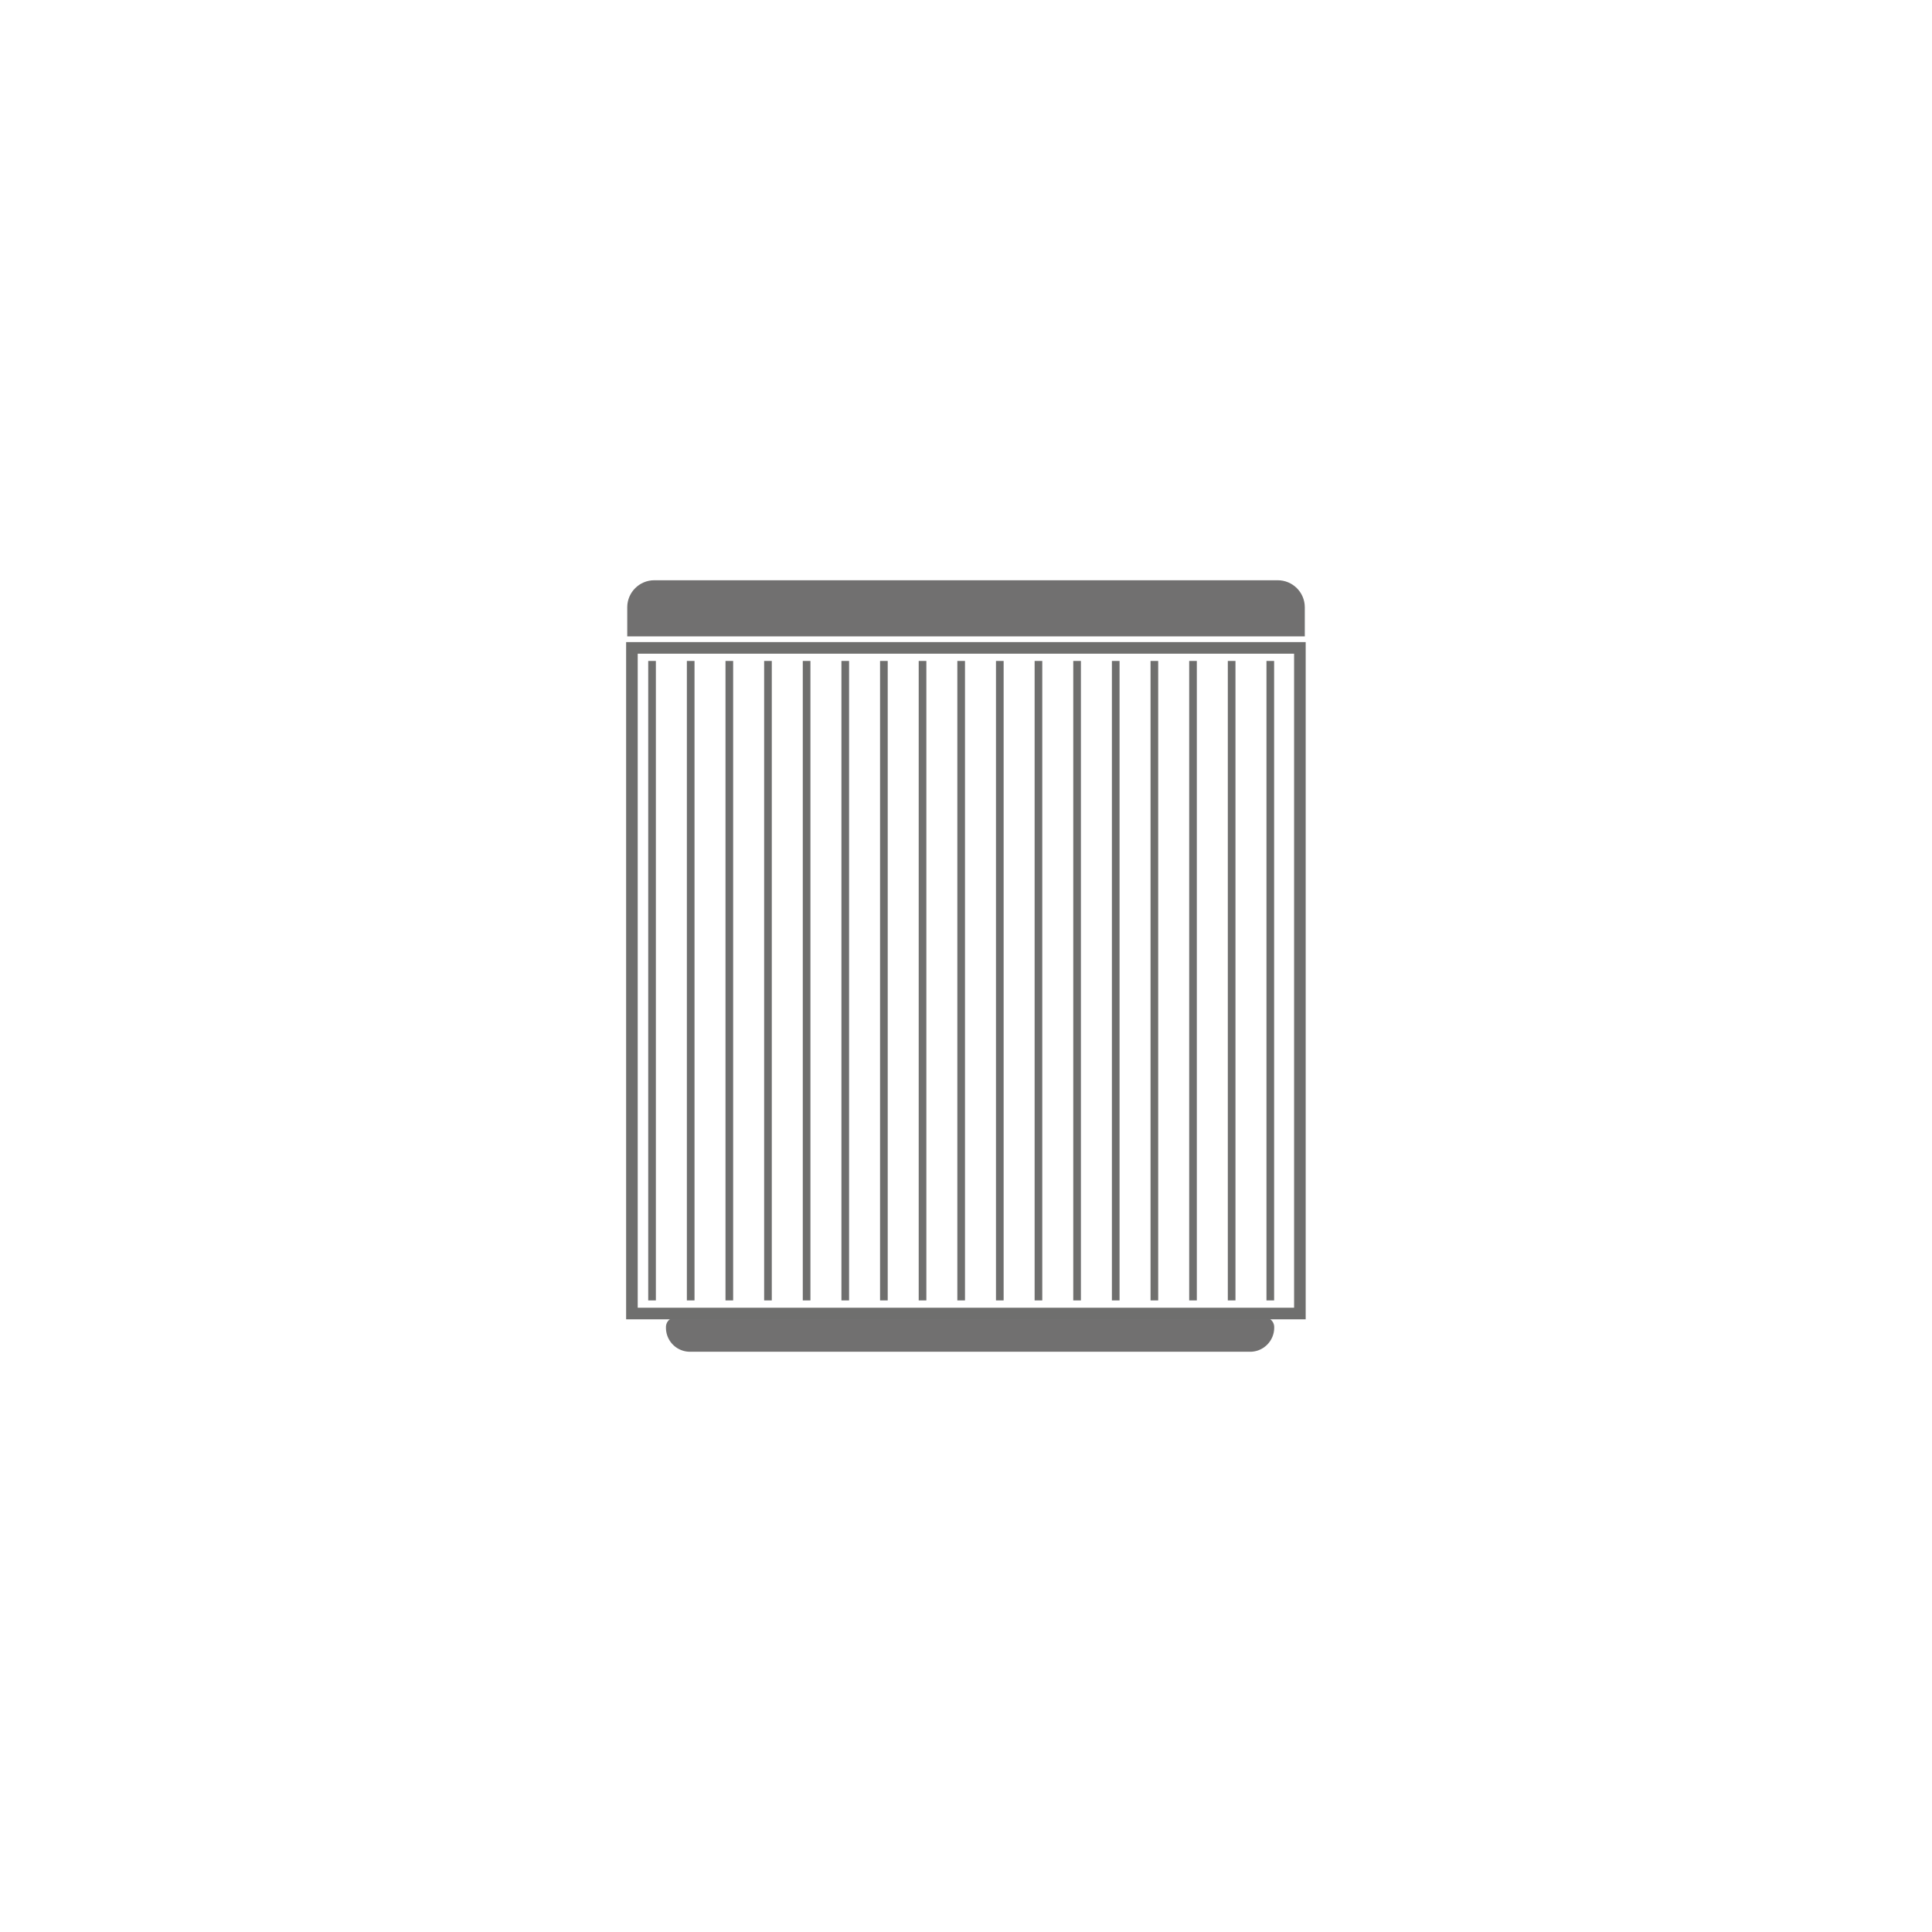
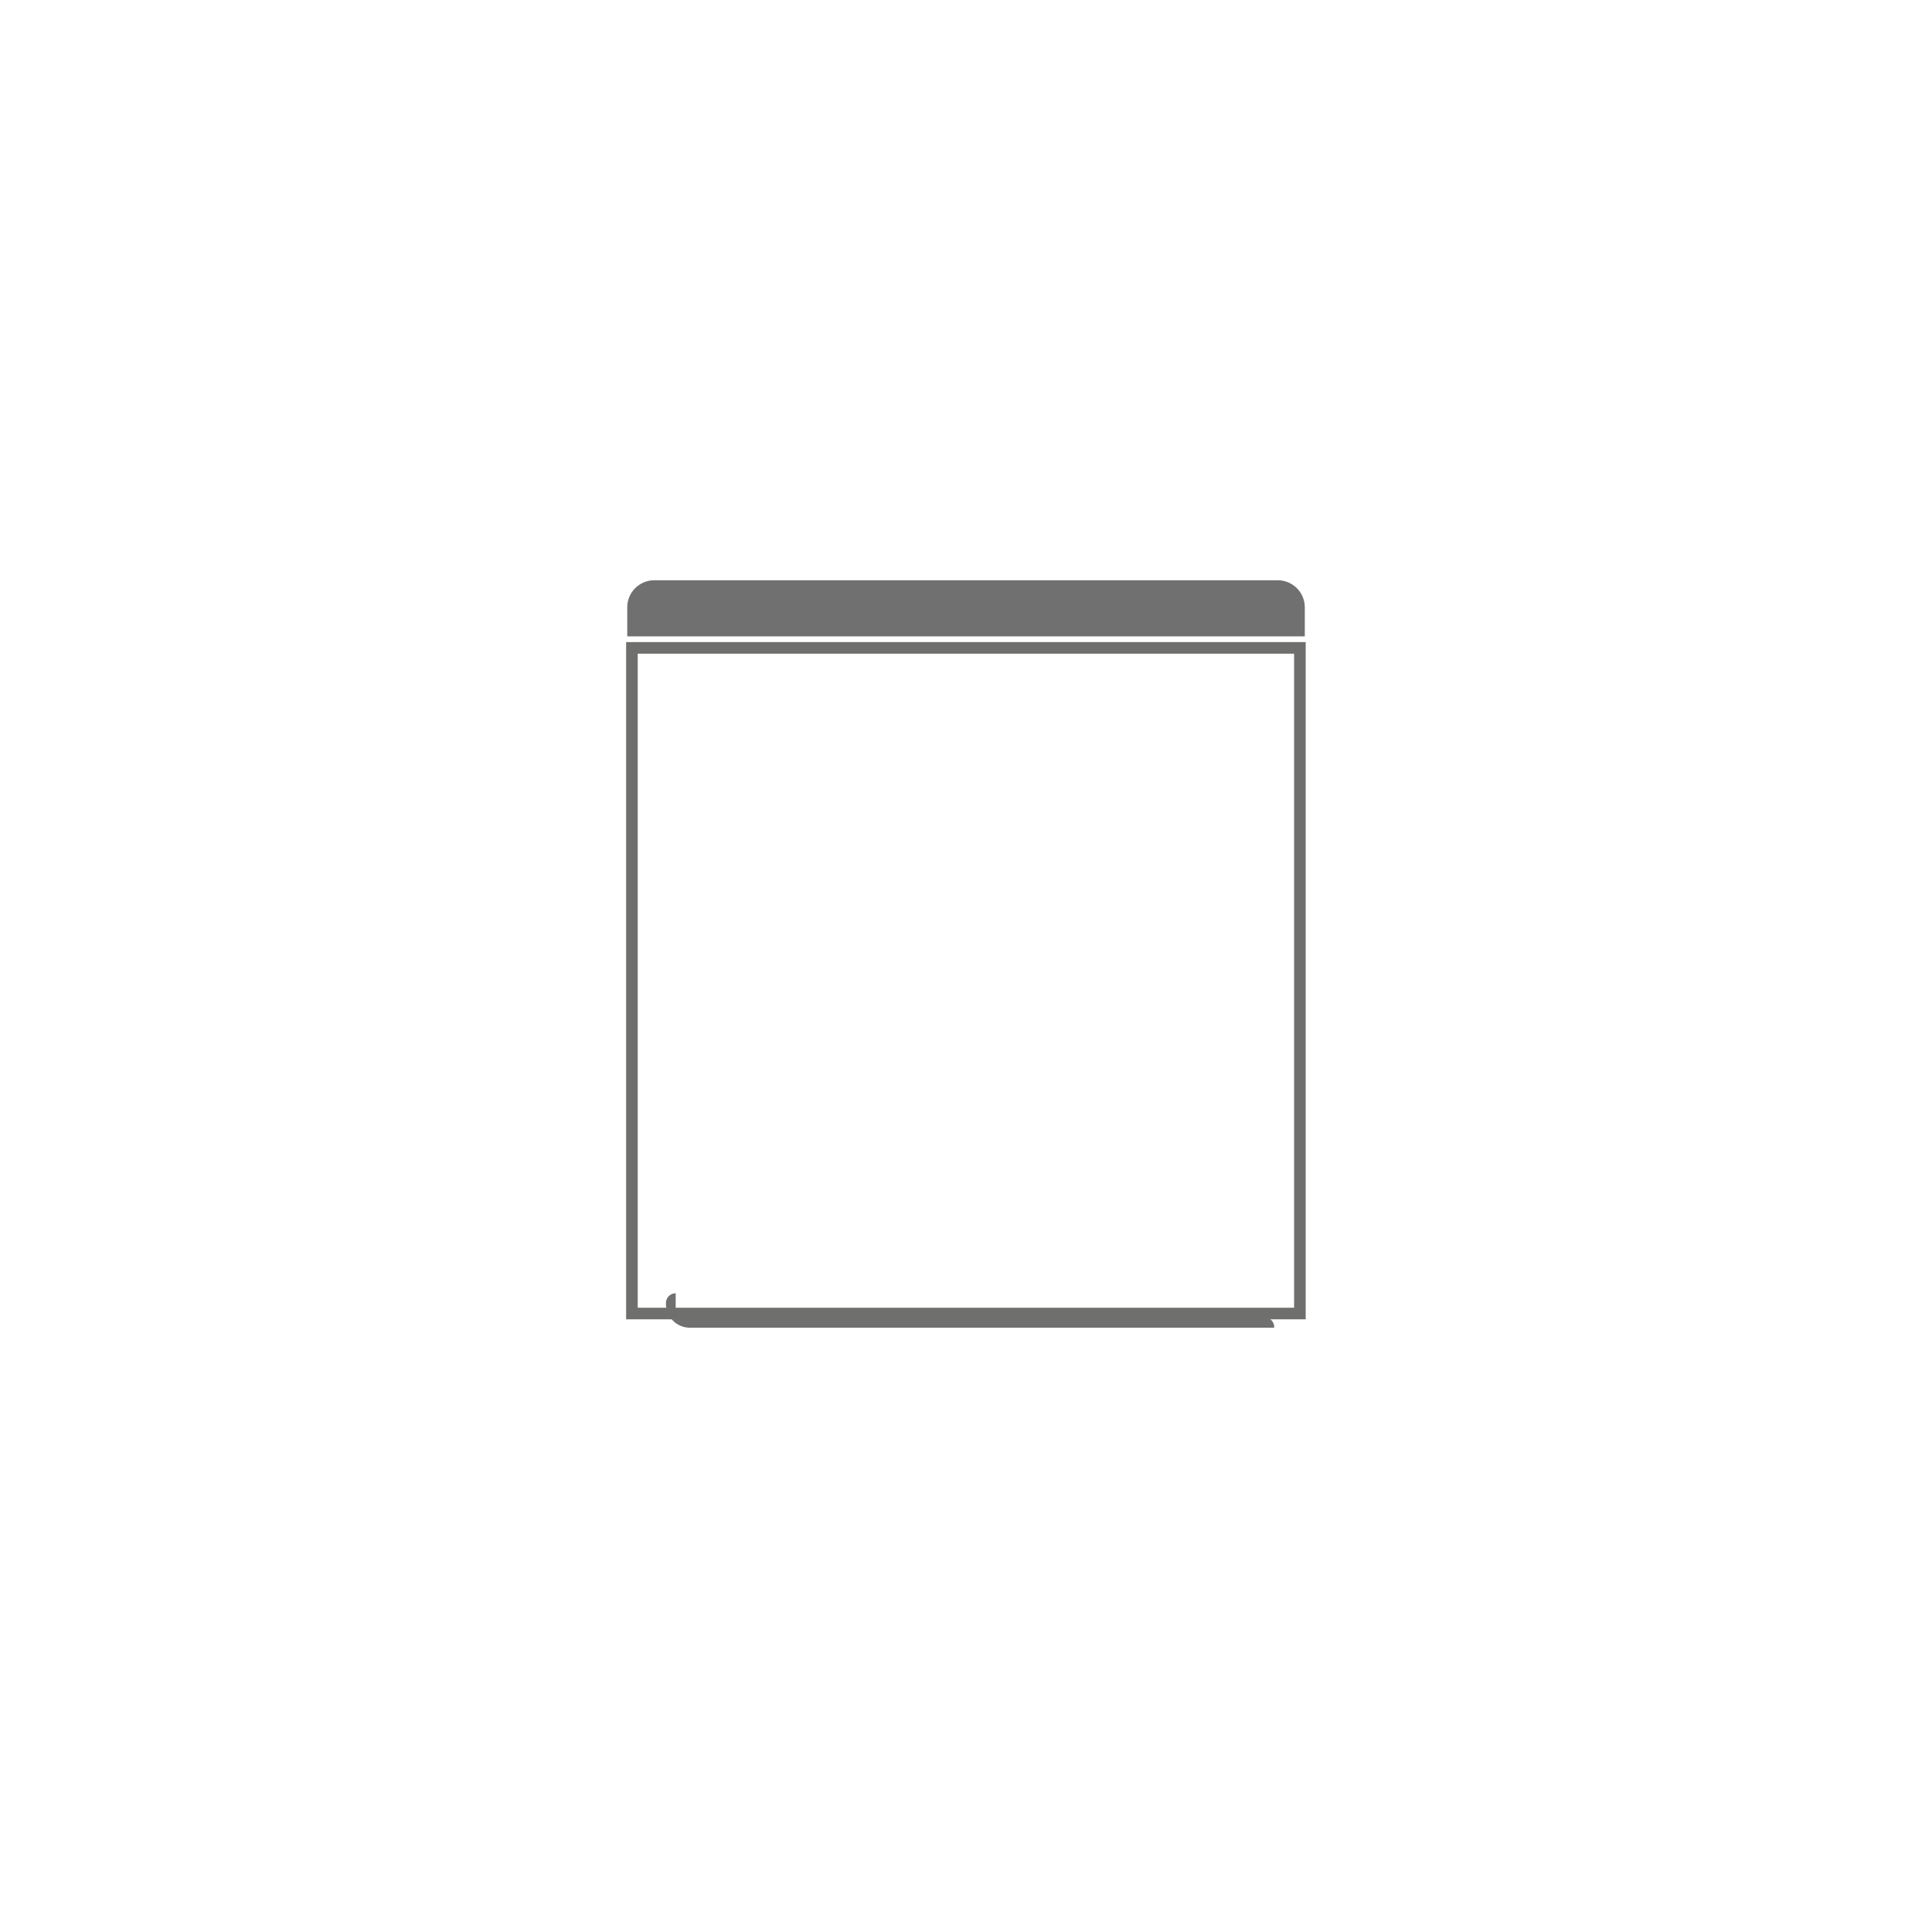
<svg xmlns="http://www.w3.org/2000/svg" viewBox="0 0 500 500">
  <defs>
    <clipPath id="a">
      <path fill="none" d="M166.94 171.05h166.07v165.5H166.94z" />
    </clipPath>
  </defs>
  <path fill="#717070" d="M169.33 150.17h161.35c3.86 0 7 3.13 7 7v7.52H162.33v-7.52c0-3.86 3.14-7 7-7Z" />
  <g fill="#6f6f6e" clip-path="url(#a)">
-     <path d="M167.76 167.67h1.98v172.27h-1.98zM177.76 167.67h1.98v172.27h-1.98zM187.76 167.67h1.98v172.27h-1.98zM197.76 167.67h1.98v172.27h-1.98zM207.76 167.67h1.98v172.27h-1.98zM217.76 167.67h1.98v172.27h-1.98zM227.76 167.67h1.98v172.27h-1.98zM237.76 167.67h1.98v172.27h-1.98zM247.76 167.67h1.98v172.27h-1.98zM257.76 167.67h1.98v172.27h-1.98zM267.76 167.67h1.98v172.27h-1.98zM277.76 167.67h1.98v172.27h-1.98zM287.76 167.67h1.98v172.27h-1.98zM297.76 167.67h1.98v172.27h-1.98zM307.76 167.67h1.98v172.27h-1.98zM317.76 167.67h1.98v172.27h-1.98zM327.76 167.67h1.98v172.27h-1.98zM337.76 167.67h1.98v172.27h-1.98z" />
-   </g>
-   <path fill="#717070" d="M174.86 340.92h152.38c1.39 0 2.52 1.13 2.52 2.52v.17c0 3.43-2.79 6.22-6.22 6.22H178.56a6.21 6.21 0 0 1-6.21-6.21v-.18c0-1.39 1.13-2.52 2.52-2.52Z" />
+     </g>
+   <path fill="#717070" d="M174.86 340.92h152.38c1.39 0 2.52 1.13 2.52 2.52v.17H178.56a6.21 6.21 0 0 1-6.21-6.21v-.18c0-1.39 1.13-2.52 2.52-2.52Z" />
  <path fill="none" stroke="#6f6f6e" stroke-miterlimit="10" stroke-width="3" d="M163.54 167.67h172.87v172.27H163.54z" />
</svg>